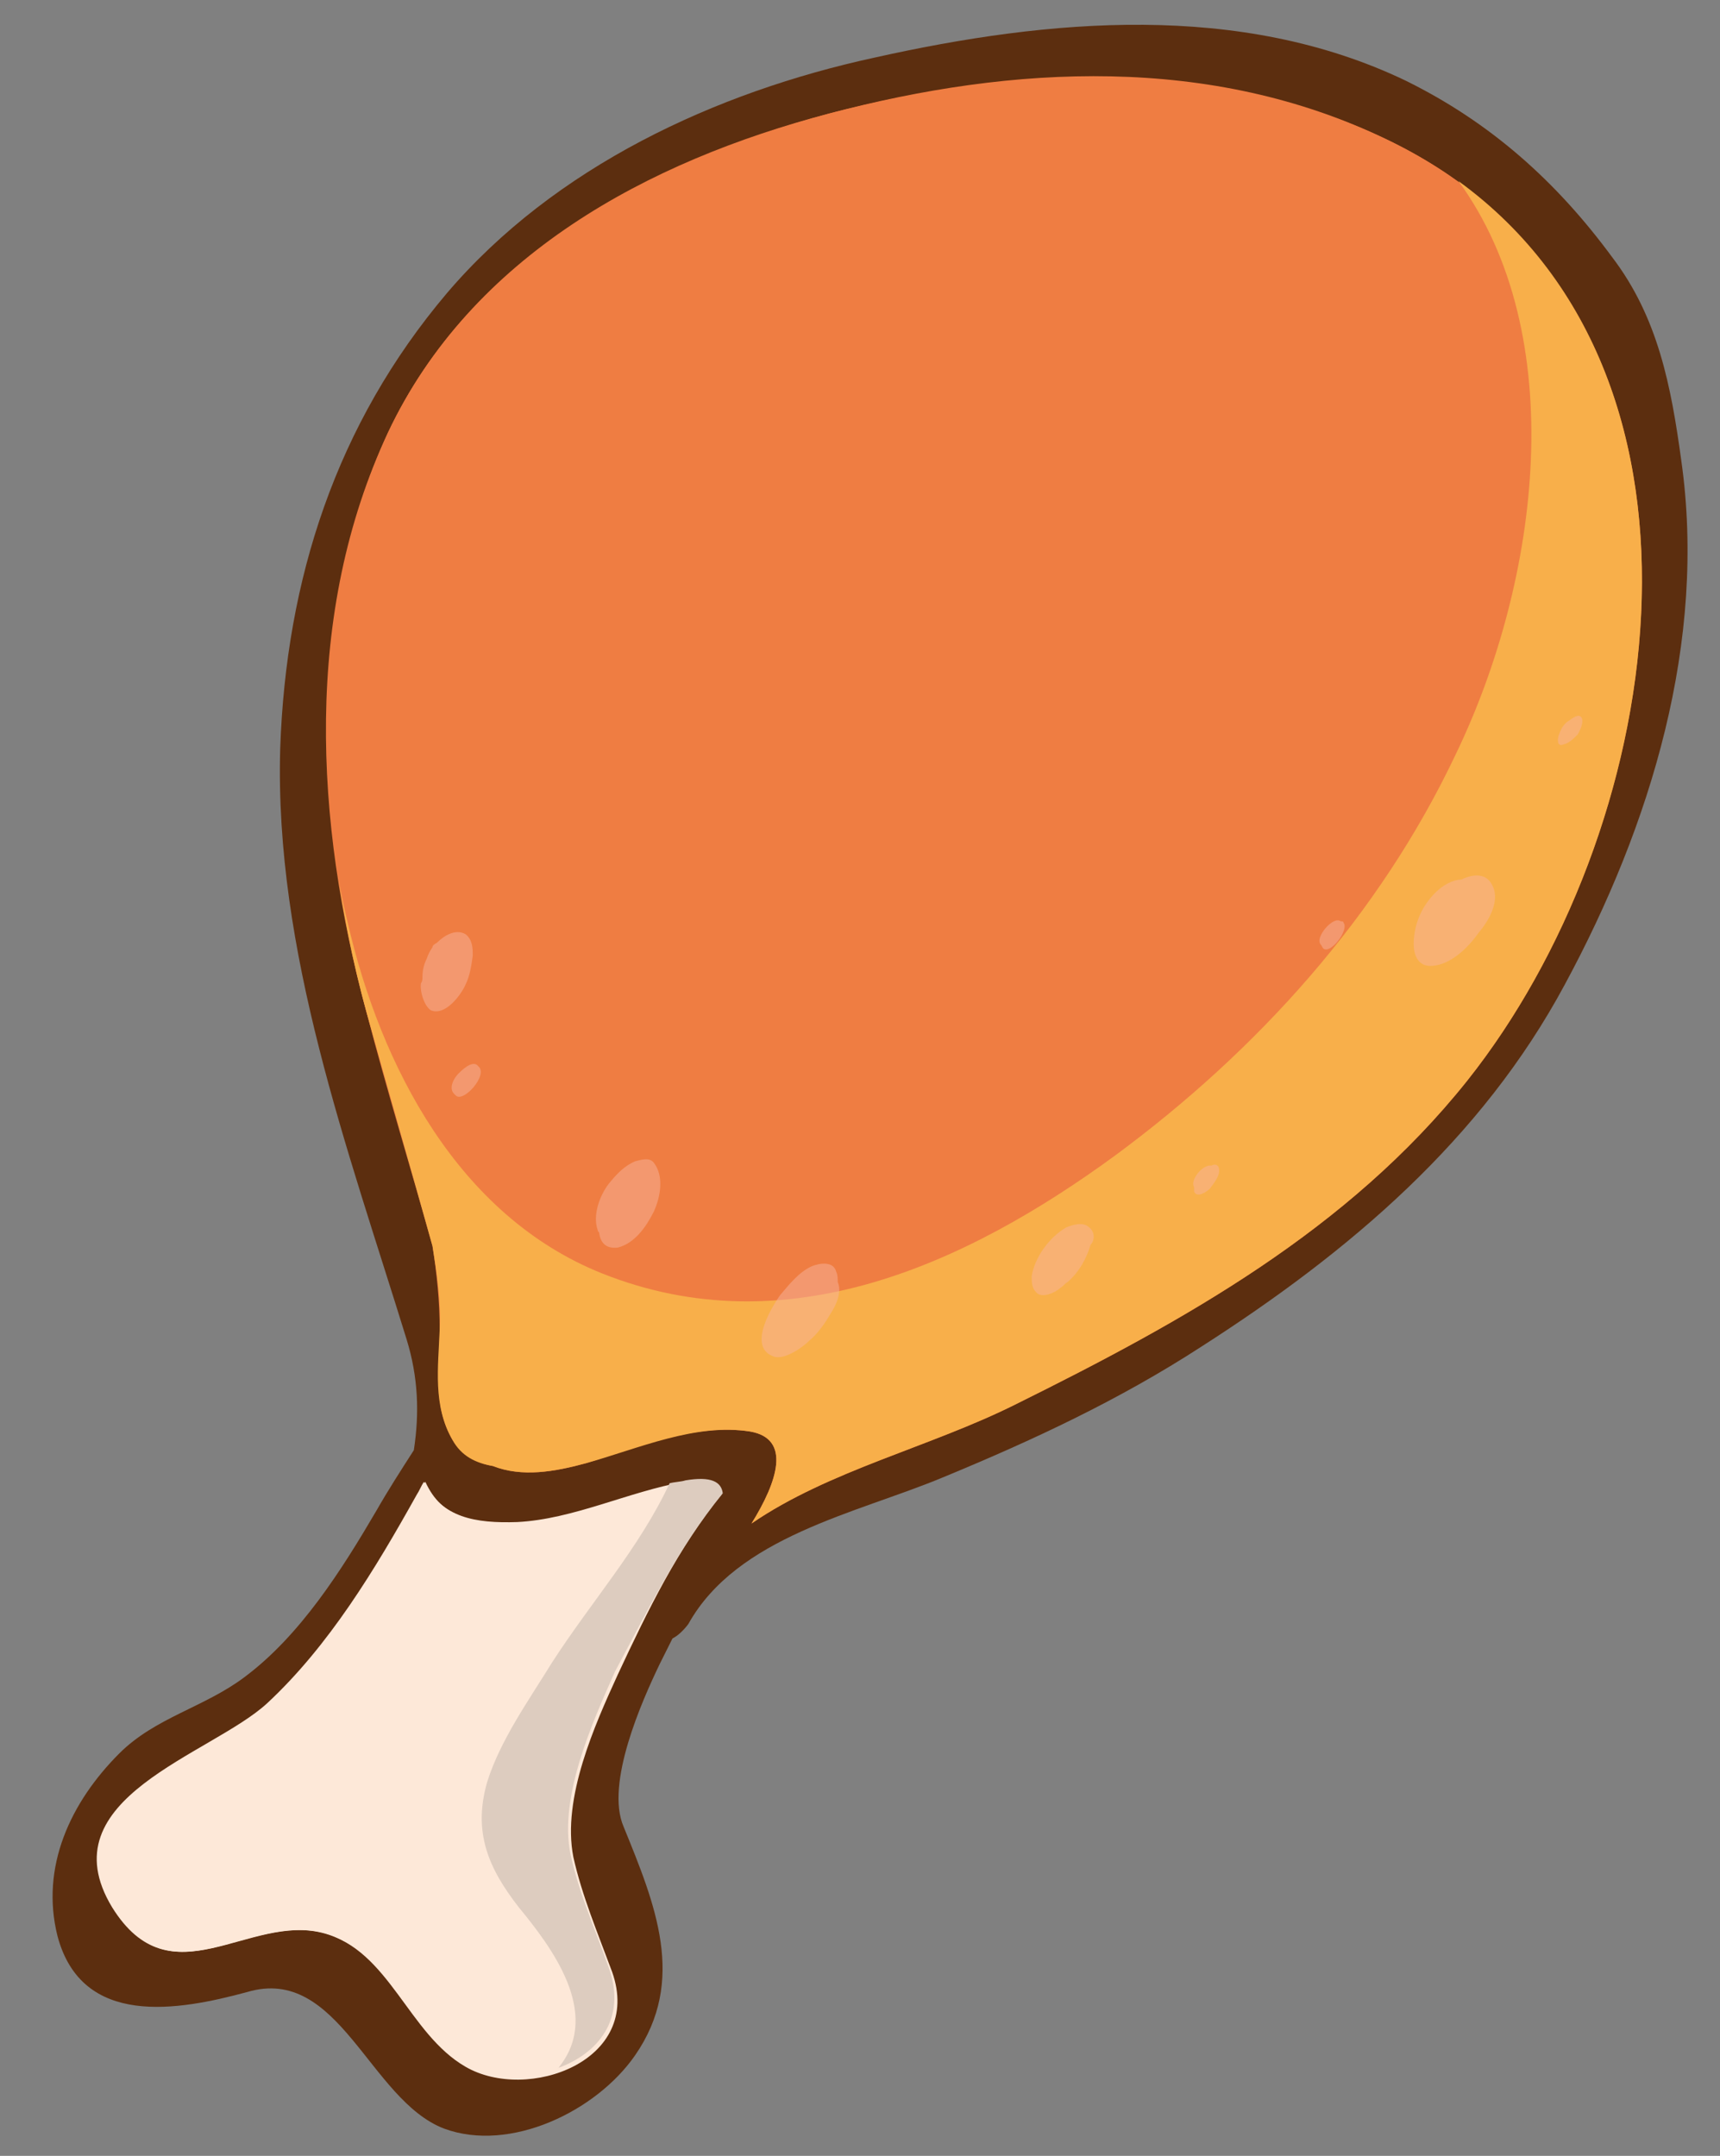
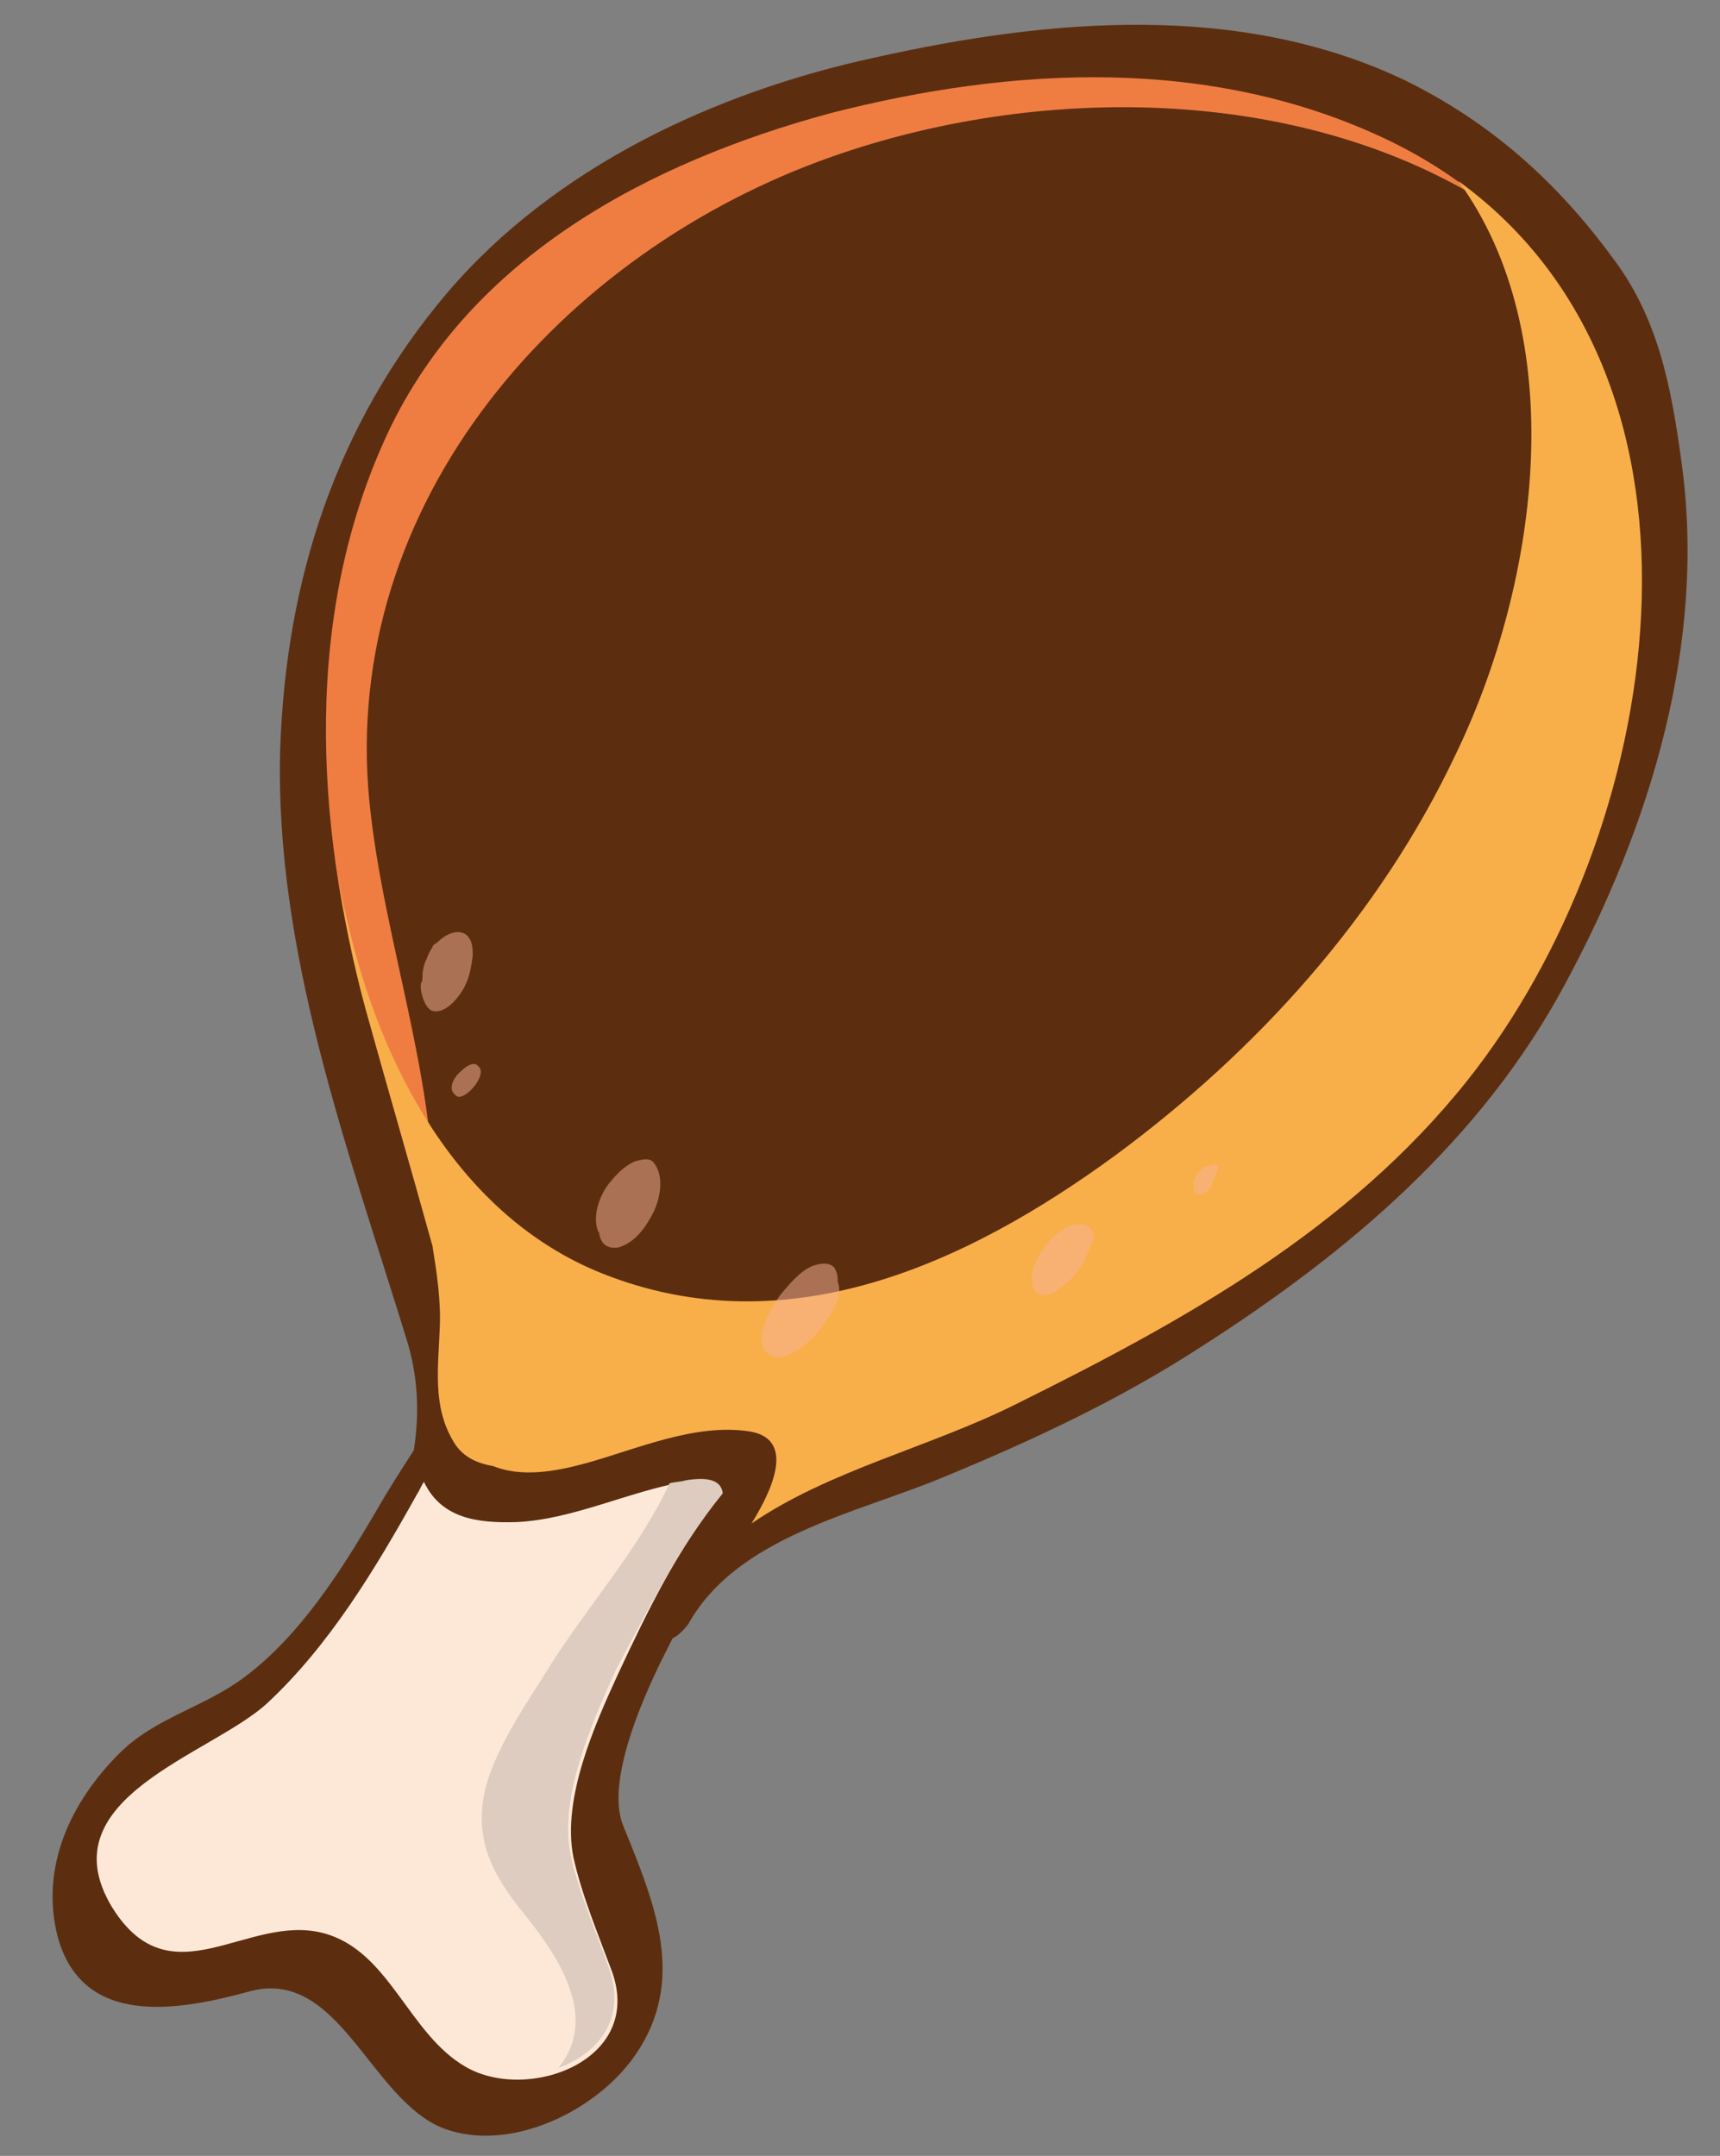
<svg xmlns="http://www.w3.org/2000/svg" version="1.1" id="Layer_1" x="0px" y="0px" viewBox="0 0 119.7 150" style="enable-background:new 0 0 119.7 150;" xml:space="preserve">
  <rect x="0" y="0" width="119.7" height="150" fill="#808080" stroke="none" />
  <style type="text/css">
	.friedchicken01st0{fill:#5C2E0F;}
	.friedchicken01st1{fill:#FDE8D8;}
	.friedchicken01st2{fill:#DDCCBF;}
	.friedchicken01st3{fill:#EF7D42;}
	.friedchicken01st4{fill:#F8AF4A;}
	.friedchicken01st5{opacity:0.5;}
	.friedchicken01st6{fill:#F7B49C;}
</style>
  <g>
    <g>
      <path class="friedchicken01st0" d="M117,32c-0.7-5.1-1.6-9.9-4.8-14.1c-3.9-5.3-8.5-9.4-14.4-12.3C86.3,0.1,73,1.3,60.9,4    c-11.1,2.4-22.3,7.6-29.8,16.4c-7.7,9.1-11.2,19.9-11.6,31.7c-0.4,14.1,4.7,27.8,8.8,41.1c0.8,2.6,0.9,5.1,0.5,7.7    c-0.9,1.4-1.8,2.8-2.6,4.2c-2.4,4.1-5.3,8.7-9.2,11.6c-2.8,2.1-6.2,2.8-8.7,5.3c-3.4,3.4-5.5,7.9-4.3,12.7    c1.7,6.4,8.4,5.2,13.2,3.9c6.4-1.9,8.5,7.5,13.7,9.5c4.6,1.7,10.6-1.2,13.3-5.1c3.6-5.2,1.4-10.5-0.8-15.9    c-1.3-3,1.3-8.8,2.5-11.3c0.3-0.6,0.6-1.2,0.9-1.8c0.4-0.2,0.8-0.6,1.1-1c3.4-6.1,11.7-7.7,17.7-10.2c6.3-2.6,12.3-5.4,18-9.1    c10.3-6.6,19.5-14.4,25.3-25.2C114.9,57.4,118.8,44.6,117,32z" />
      <path class="friedchicken01st1" d="M43,116.5c-1.6,3.5-3.9,8.6-3.1,12.7c0.6,2.7,1.7,5.3,2.7,8c2.2,6.2-5.9,9.1-10.2,6.6c-4-2.3-5.3-8.1-9.9-9.3    c-5.3-1.4-10.6,4.8-14.7-1.8c-4.6-7.6,6.9-10.6,10.8-14.2c4.3-4,7.5-9.3,10.4-14.5c0.2-0.3,0.3-0.6,0.5-0.9    c1.2,2.5,3.6,2.9,6.5,2.8c3.9-0.2,7.7-2.1,11.6-2.8c1.8-0.3,2.5,0.1,2.6,0.9C47.2,107.7,45.1,112,43,116.5z" />
-       <path class="friedchicken01st1" d="M21.6,133.3c-2.4-0.4-4.7,0.2-7,0.1c-3.4-0.2-6.3-2.1-4.4-5.8c2.6-5,9.3-4.5,12.8-8.4c3.7-4.1,6.4-9,9.1-13.7    c-1.1-0.4-1.9-1.1-2.5-2.4c-0.2,0.3-0.4,0.6-0.5,0.9c-2.8,5.1-6,10.5-10.4,14.5c-4,3.7-15.4,6.6-10.8,14.2c4,6.6,9.4,0.4,14.7,1.8    c1.3,0.4,2.4,1.1,3.3,2C24.9,134.8,23.6,133.6,21.6,133.3z" />
      <path class="friedchicken01st2" d="M50.3,103.9c-0.1-0.8-0.8-1.2-2.6-0.9c-0.3,0.1-0.7,0.1-1.1,0.2c-2.1,4.5-5.5,8.3-8.2,12.5    c-1.6,2.6-3.6,5.4-4.5,8.3c-1,3.5,0.1,6,2.2,8.7c2.3,2.8,5.7,7.3,2.9,11c-0.1,0.1-0.1,0.2-0.2,0.2c2.8-1,4.8-3.4,3.6-6.9    c-0.9-2.6-2.1-5.2-2.7-8c-0.8-4,1.5-9.1,3.1-12.7C45.1,112,47.2,107.7,50.3,103.9z" />
-       <path class="friedchicken01st3" d="M102.1,75.2c-8.3,10.4-19.7,16.7-31.4,22.5c-6,3-13,4.6-18.4,8.3c1.8-2.9,2.8-5.9-0.1-6.4    c-3.8-0.6-7.8,1.1-11.4,2.2c-2.2,0.6-4.4,1-6.5,0.2c-1.1-0.2-2.1-0.7-2.8-1.8c-1.4-2.4-0.9-5.1-0.9-7.7c0-1.9-0.2-3.9-0.5-5.8    c-1.5-5.4-3.2-10.9-4.6-16.3C22,57.3,21.2,42.7,27,30.1c5.8-12.3,18.1-18.9,30.7-22.2c12.8-3.4,26.6-4.1,38.8,1.8    C121.7,21.8,116.8,56.7,102.1,75.2z" />
      <path class="friedchicken01st3" d="M25.7,55.7c-2-20.8,13.4-38.2,32.2-44.8c14.2-5,32.1-5,45.2,3c-1.9-1.6-4.1-3-6.6-4.2    c-12.2-5.8-26-5.1-38.8-1.8C45.2,11.3,32.8,17.8,27,30.1c-5.9,12.6-5.1,27.1-1.5,40.3c1.5,5.4,3.1,10.8,4.6,16.2    C30.9,76.3,26.7,65.9,25.7,55.7z" />
      <path class="friedchicken01st4" d="M101.5,12.6c7.8,10.7,5.7,27.7-0.2,39.9C96,63.7,87.5,73.1,77.6,80.4C67.2,88,54.7,93.7,41.9,88.6    c-10-4-15.4-14.4-17.7-24.4c-0.4-1.6-0.7-3.2-0.9-4.8c0.5,3.7,1.2,7.4,2.2,11c1.5,5.4,3.1,10.9,4.6,16.3c0.3,1.9,0.6,3.8,0.5,5.8    c-0.1,2.6-0.5,5.3,0.9,7.7c0.6,1.1,1.6,1.6,2.8,1.8c2,0.8,4.3,0.4,6.5-0.2c3.6-1,7.6-2.8,11.4-2.2c2.9,0.5,1.9,3.5,0.1,6.4    c5.4-3.7,12.4-5.3,18.4-8.3c11.7-5.8,23.1-12.1,31.4-22.5C115.8,58,120.9,26.7,101.5,12.6z" />
      <g class="friedchicken01st5">
        <path class="friedchicken01st6" d="M75.8,85.4c-0.4-0.4-1.1-0.2-1.6,0c-1.2,0.7-2.2,2.1-2.4,3.4c0,0.4,0,0.8,0.3,1.1c0.4,0.5,1.4,0,1.7-0.3     c0.2-0.1,0.3-0.3,0.5-0.4c0.8-0.7,1.3-1.6,1.6-2.6C76.2,86.3,76.2,85.7,75.8,85.4z" />
-         <path class="friedchicken01st6" d="M84.8,81.2c-0.1-0.2-0.3-0.2-0.5-0.1c-0.6-0.1-1.5,1-1.2,1.5c0,0.1,0,0.2,0,0.3c0.2,0.5,0.9,0,1.1-0.2     C84.5,82.3,85,81.7,84.8,81.2z" />
+         <path class="friedchicken01st6" d="M84.8,81.2c-0.1-0.2-0.3-0.2-0.5-0.1c-0.6-0.1-1.5,1-1.2,1.5c0,0.1,0,0.2,0,0.3c0.2,0.5,0.9,0,1.1-0.2     z" />
        <path class="friedchicken01st6" d="M45.5,80.9c-0.3-0.4-0.9-0.2-1.3-0.1c-0.7,0.3-1.2,0.8-1.7,1.4c-0.7,0.8-1.3,2.3-0.9,3.4     c0,0.1,0.1,0.1,0.1,0.2c0.1,0.7,0.5,1.1,1.3,1c1.2-0.3,2-1.5,2.5-2.5C46,83.2,46.2,81.8,45.5,80.9z" />
-         <path class="friedchicken01st6" d="M93.5,64.2c0-0.1-0.1-0.1-0.2-0.1c-0.5-0.4-1.8,1.1-1.4,1.6c0.1,0.1,0.1,0.2,0.2,0.3     C92.6,66.4,93.9,64.7,93.5,64.2z" />
-         <path class="friedchicken01st6" d="M103.9,61.7c-0.4-1-1.4-0.9-2.2-0.5c-0.6,0-1.3,0.4-1.8,0.9c-0.9,0.9-1.4,2-1.5,3.2c-0.1,1,0.2,2,1.3,1.9     c1.3-0.1,2.5-1.3,3.2-2.3C103.5,64.2,104.4,62.8,103.9,61.7z" />
-         <path class="friedchicken01st6" d="M110.1,50c-0.2-0.5-0.8,0.1-1,0.2c-0.3,0.2-0.5,0.6-0.6,0.9c-0.1,0.2-0.2,0.9,0.3,0.7c0.4-0.1,0.7-0.4,1-0.7     C109.9,50.9,110.2,50.4,110.1,50z" />
        <path class="friedchicken01st6" d="M32.4,65c-0.7-0.4-1.5,0.1-2,0.6c-0.2,0.1-0.3,0.2-0.3,0.3c-0.2,0.3-0.3,0.5-0.4,0.8     c-0.2,0.4-0.3,0.8-0.3,1.3c0,0.1,0,0.3-0.1,0.4c-0.1,0.5,0.2,1.6,0.7,1.9c1,0.4,2.1-1.1,2.4-1.8c0.3-0.6,0.4-1.3,0.5-2     C32.9,66,32.9,65.4,32.4,65z" />
        <path class="friedchicken01st6" d="M33.3,74.2c0,0-0.1-0.1-0.1-0.1c-0.4-0.3-1.1,0.4-1.3,0.6c-0.3,0.3-0.7,1-0.3,1.4l0.1,0.1     C32.2,76.8,34,74.8,33.3,74.2z" />
        <path class="friedchicken01st6" d="M58.3,89.2c0-0.2,0-0.5-0.1-0.7c-0.2-0.8-1.2-0.6-1.7-0.4c-0.9,0.4-1.6,1.3-2.2,2c-0.7,1-2.3,3.7-0.4,4.3     c0.7,0.2,1.9-0.6,2.4-1.1c0.6-0.5,1.1-1.2,1.5-1.9C58.2,90.8,58.6,89.9,58.3,89.2z" />
      </g>
    </g>
  </g>
</svg>